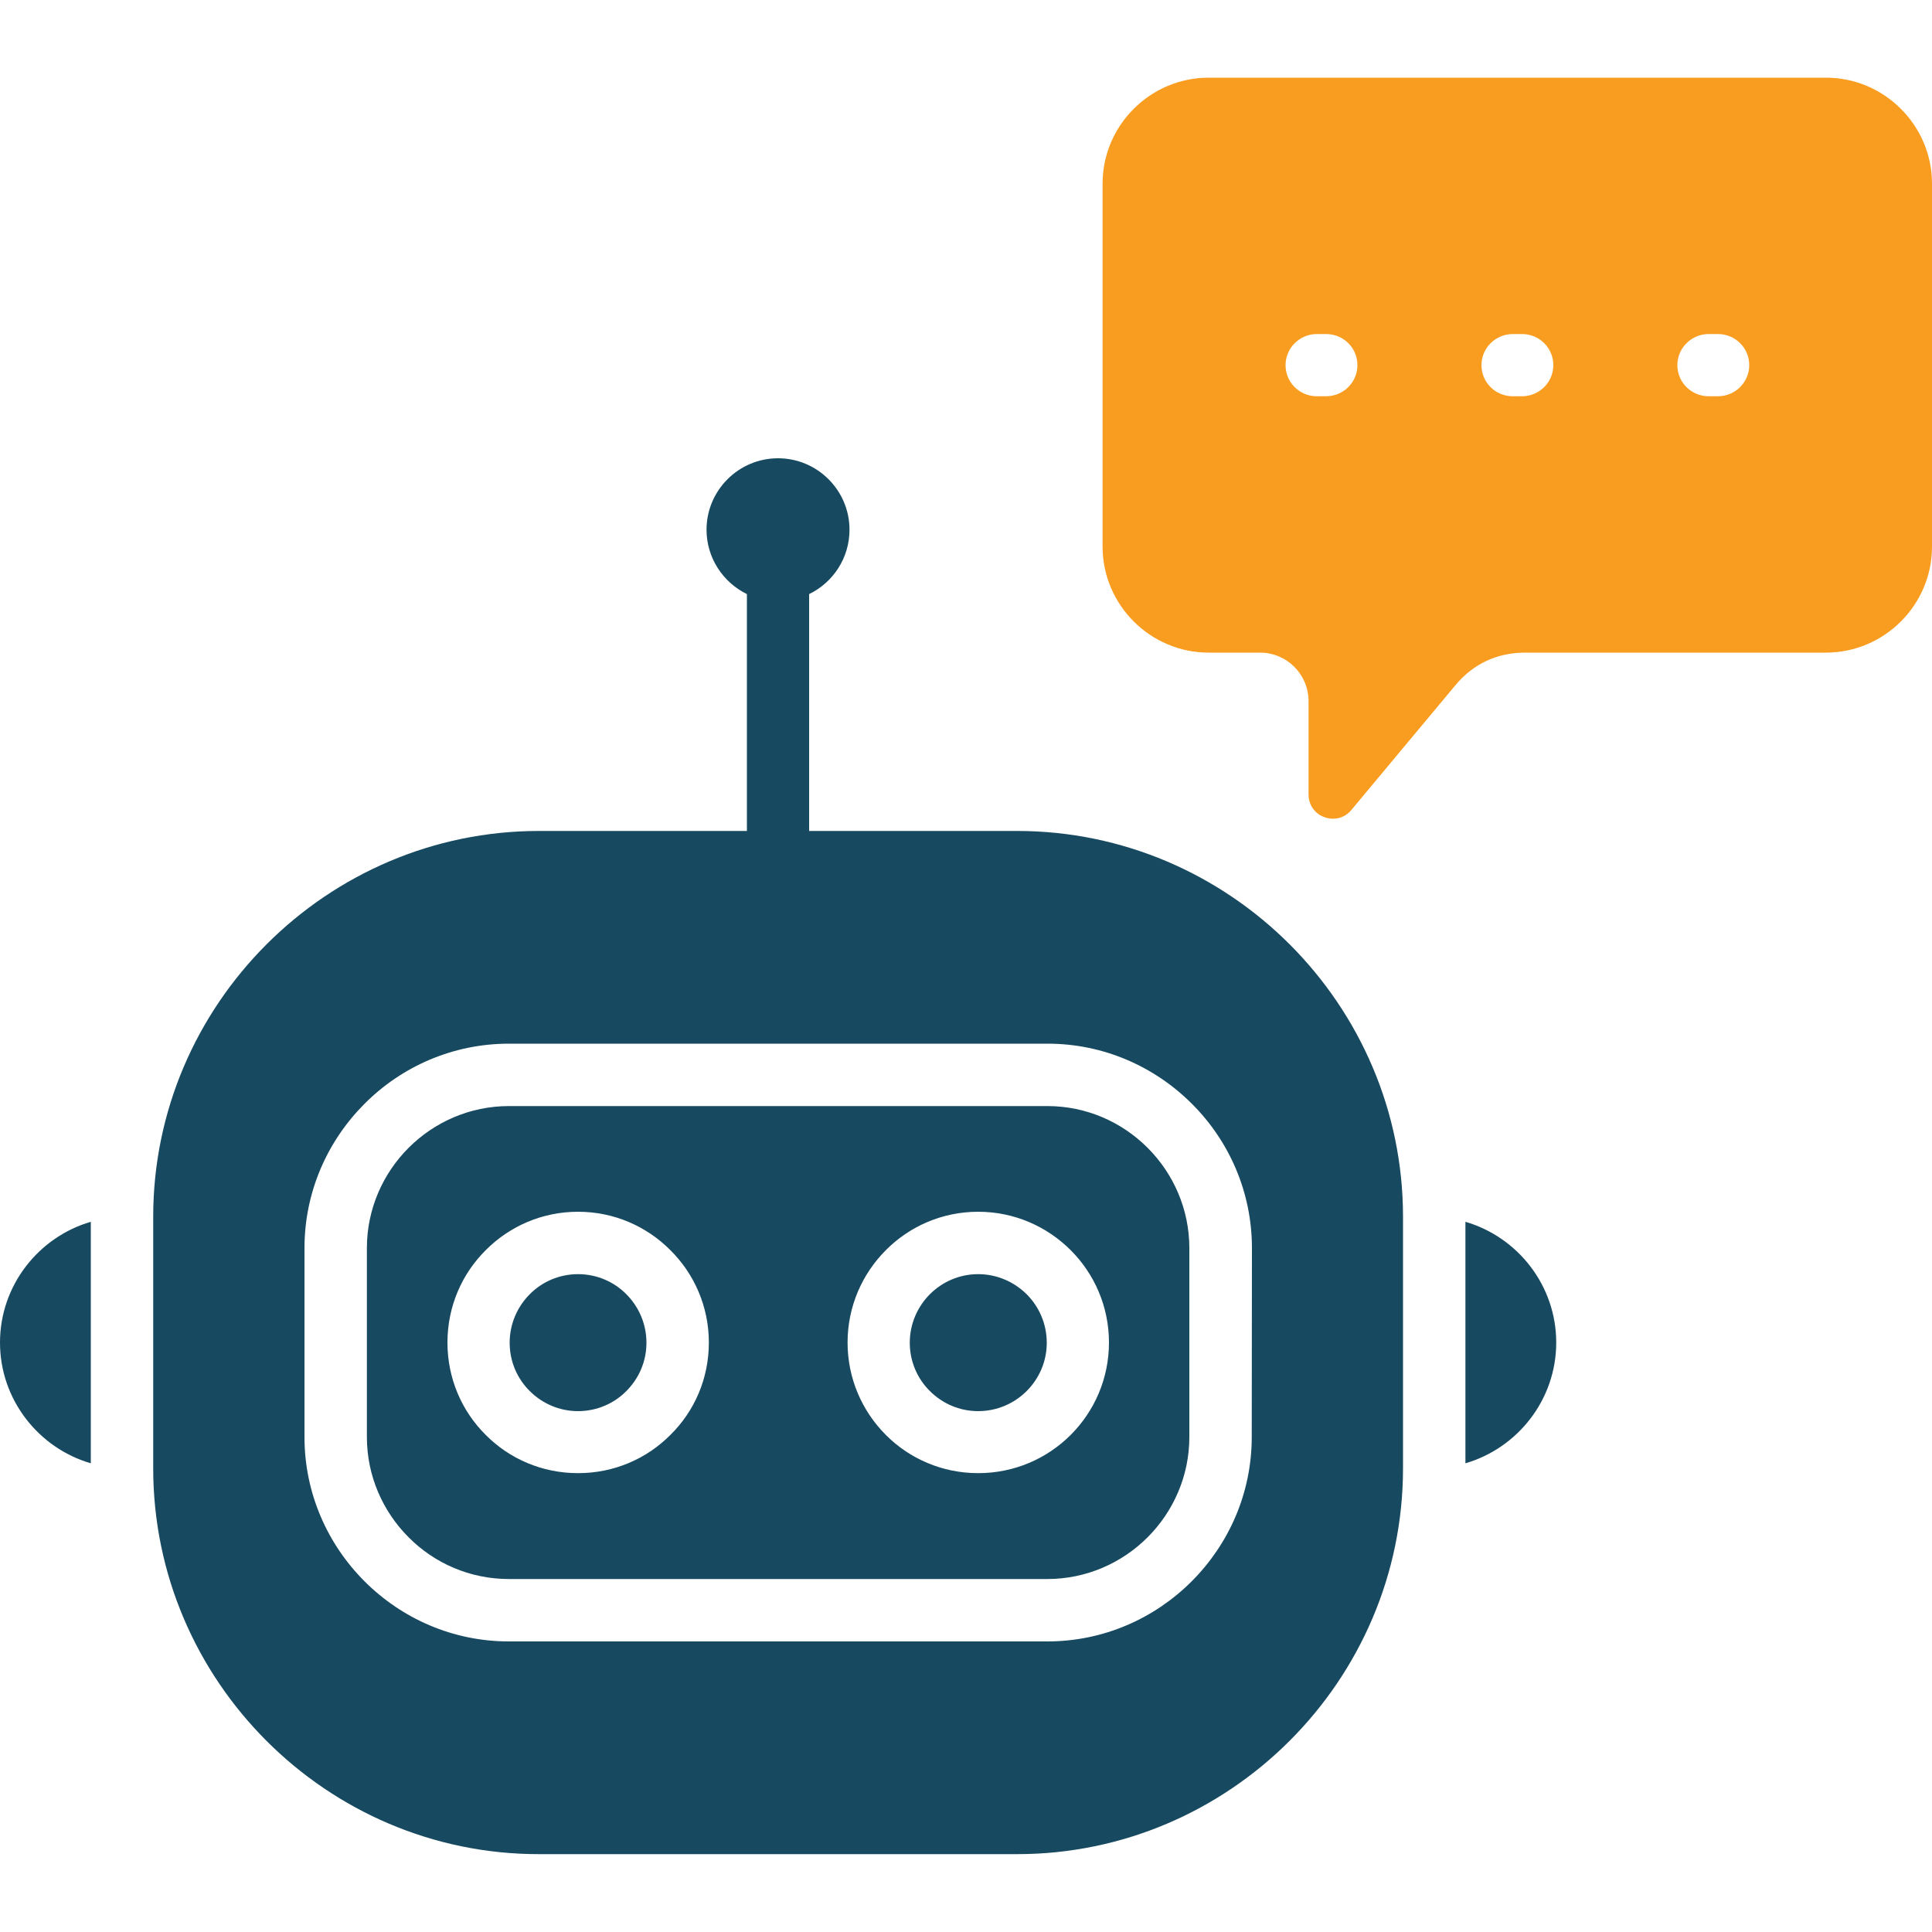
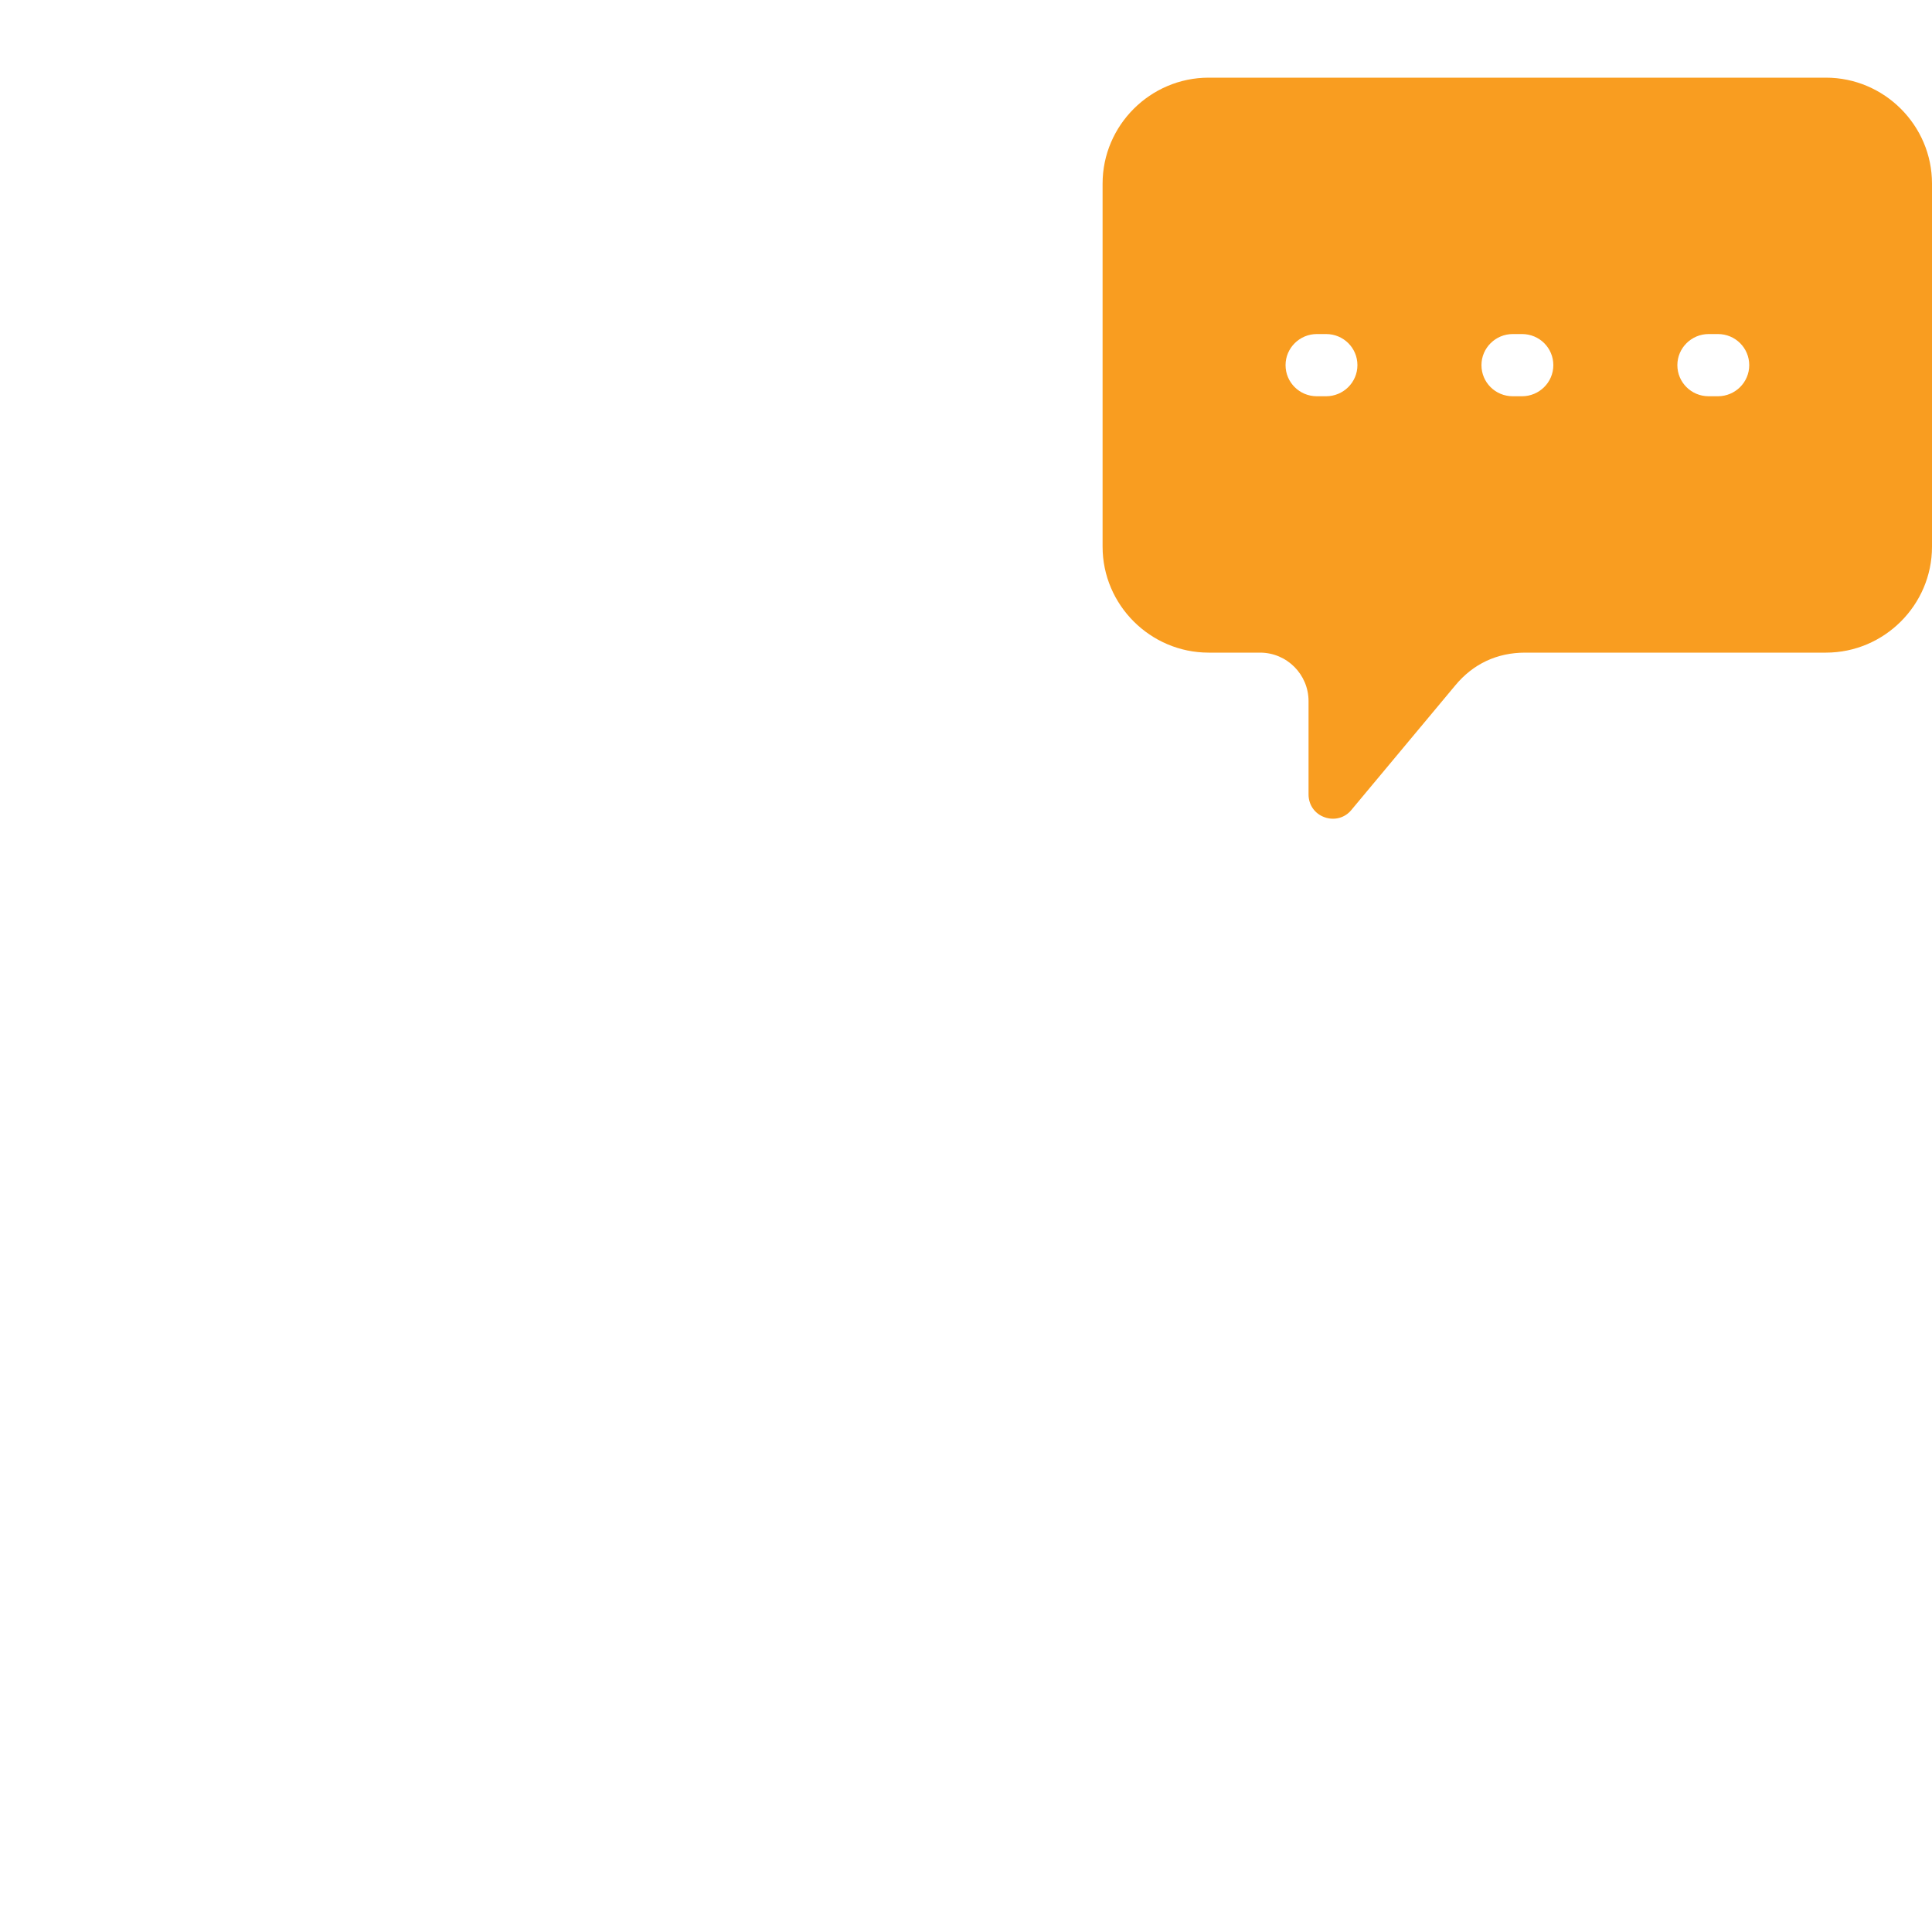
<svg xmlns="http://www.w3.org/2000/svg" id="Layer_1" x="0px" y="0px" viewBox="0 0 100 100" style="enable-background:new 0 0 100 100;" xml:space="preserve">
  <style type="text/css">	.st0{fill-rule:evenodd;clip-rule:evenodd;fill:#174960;}	.st1{fill:#174960;}	.st2{fill:#F99D20;}	.st3{fill-rule:evenodd;clip-rule:evenodd;fill:#F99D20;}	.st4{fill-rule:evenodd;clip-rule:evenodd;fill:#FFFFFF;}	.st5{fill-rule:evenodd;clip-rule:evenodd;fill:#010101;}	.st6{fill:#FFFFFF;}</style>
-   <path class="st1" d="M80.55,69.49c0,2.95-1.99,5.46-4.7,6.25v-12.5C78.56,64.03,80.55,66.54,80.55,69.49z M0,69.49 c0,2.95,1.99,5.46,4.7,6.25v-12.5C1.99,64.03,0,66.54,0,69.49z M59.4,59.41c1.33,1.33,2.16,3.17,2.16,5.19v9.78 c0,2.02-0.83,3.86-2.16,5.19c-1.33,1.33-3.17,2.16-5.19,2.16H26.34c-2.02,0-3.86-0.82-5.19-2.16c-1.33-1.33-2.16-3.17-2.16-5.19 V64.6c0-2.02,0.83-3.86,2.16-5.19s3.17-2.16,5.19-2.16h27.87C56.24,57.25,58.07,58.08,59.4,59.41L59.4,59.41z M36.69,69.49 c0-1.87-0.76-3.56-1.99-4.78c-1.22-1.23-2.91-1.99-4.78-1.99s-3.56,0.76-4.78,1.99c-1.23,1.22-1.98,2.91-1.98,4.78 c0,1.87,0.75,3.56,1.98,4.78c1.22,1.23,2.91,1.98,4.78,1.98s3.56-0.75,4.78-1.98C35.94,73.05,36.69,71.36,36.69,69.49z M57.4,69.49 c0-1.87-0.76-3.56-1.98-4.78c-1.23-1.23-2.92-1.99-4.79-1.99c-1.87,0-3.56,0.76-4.78,1.99c-1.22,1.22-1.98,2.91-1.98,4.78 s0.76,3.56,1.98,4.78c1.22,1.23,2.92,1.98,4.78,1.98c1.87,0,3.56-0.75,4.79-1.98C56.64,73.05,57.4,71.36,57.4,69.49z M72.62,62.98 V76c0,10.98-8.99,19.97-19.97,19.97H27.9C16.92,95.98,7.93,86.99,7.93,76V62.98c0-10.98,8.99-19.97,19.97-19.97h10.76V30.75 c-1.23-0.6-2.09-1.87-2.09-3.33c0-2.04,1.66-3.7,3.7-3.7s3.7,1.66,3.7,3.7c0,1.46-0.85,2.73-2.09,3.33v12.26h10.76 C63.63,43.01,72.62,52,72.62,62.98L72.62,62.98z M64.8,64.6c0-2.91-1.19-5.56-3.11-7.47c-1.92-1.92-4.56-3.11-7.47-3.11H26.34 c-2.91,0-5.56,1.19-7.47,3.11c-1.92,1.92-3.11,4.56-3.11,7.47v9.78c0,2.91,1.19,5.55,3.11,7.47c1.92,1.92,4.56,3.11,7.47,3.11h27.87 c2.91,0,5.55-1.19,7.47-3.11c1.92-1.92,3.11-4.56,3.11-7.47L64.8,64.6L64.8,64.6z M29.92,65.95c-0.98,0-1.87,0.4-2.5,1.04 c-0.64,0.64-1.04,1.53-1.04,2.51c0,0.98,0.4,1.87,1.04,2.5c0.64,0.64,1.52,1.04,2.5,1.04c0.98,0,1.87-0.4,2.5-1.04 c0.64-0.64,1.04-1.52,1.04-2.5c0-0.98-0.4-1.87-1.04-2.51C31.79,66.35,30.9,65.95,29.92,65.95z M50.63,65.95 c-0.98,0-1.86,0.4-2.5,1.04c-0.64,0.64-1.04,1.53-1.04,2.51c0,0.98,0.4,1.87,1.04,2.5c0.64,0.64,1.52,1.04,2.5,1.04 c0.98,0,1.87-0.4,2.51-1.04c0.64-0.64,1.04-1.52,1.04-2.5c0-0.98-0.4-1.87-1.04-2.51C52.49,66.35,51.61,65.95,50.63,65.95z" />
  <path class="st2" d="M100,9.5v18.8c0,3.01-2.47,5.48-5.49,5.48H78.94c-1.45,0-2.69,0.58-3.61,1.69l-5.38,6.45 c-0.34,0.42-0.89,0.56-1.39,0.38c-0.51-0.18-0.83-0.64-0.83-1.18v-4.83c0-1.38-1.12-2.51-2.51-2.51h-2.66 c-3.02,0-5.49-2.47-5.49-5.48V9.5c0-3.01,2.47-5.48,5.49-5.48h31.95C97.53,4.02,100,6.49,100,9.5L100,9.5z M70.26,18.9 c0-0.89-0.72-1.61-1.62-1.61h-0.48c-0.89,0-1.62,0.72-1.62,1.61c0,0.89,0.72,1.61,1.62,1.61h0.48 C69.53,20.51,70.26,19.79,70.26,18.9z M80.4,18.9c0-0.89-0.72-1.61-1.62-1.61H78.3c-0.89,0-1.62,0.72-1.62,1.61 c0,0.89,0.72,1.61,1.62,1.61h0.48C79.67,20.51,80.4,19.79,80.4,18.9z M90.54,18.9c0-0.89-0.72-1.61-1.62-1.61h-0.48 c-0.89,0-1.62,0.72-1.62,1.61c0,0.89,0.72,1.61,1.62,1.61h0.48C89.81,20.51,90.54,19.79,90.54,18.9z" />
</svg>